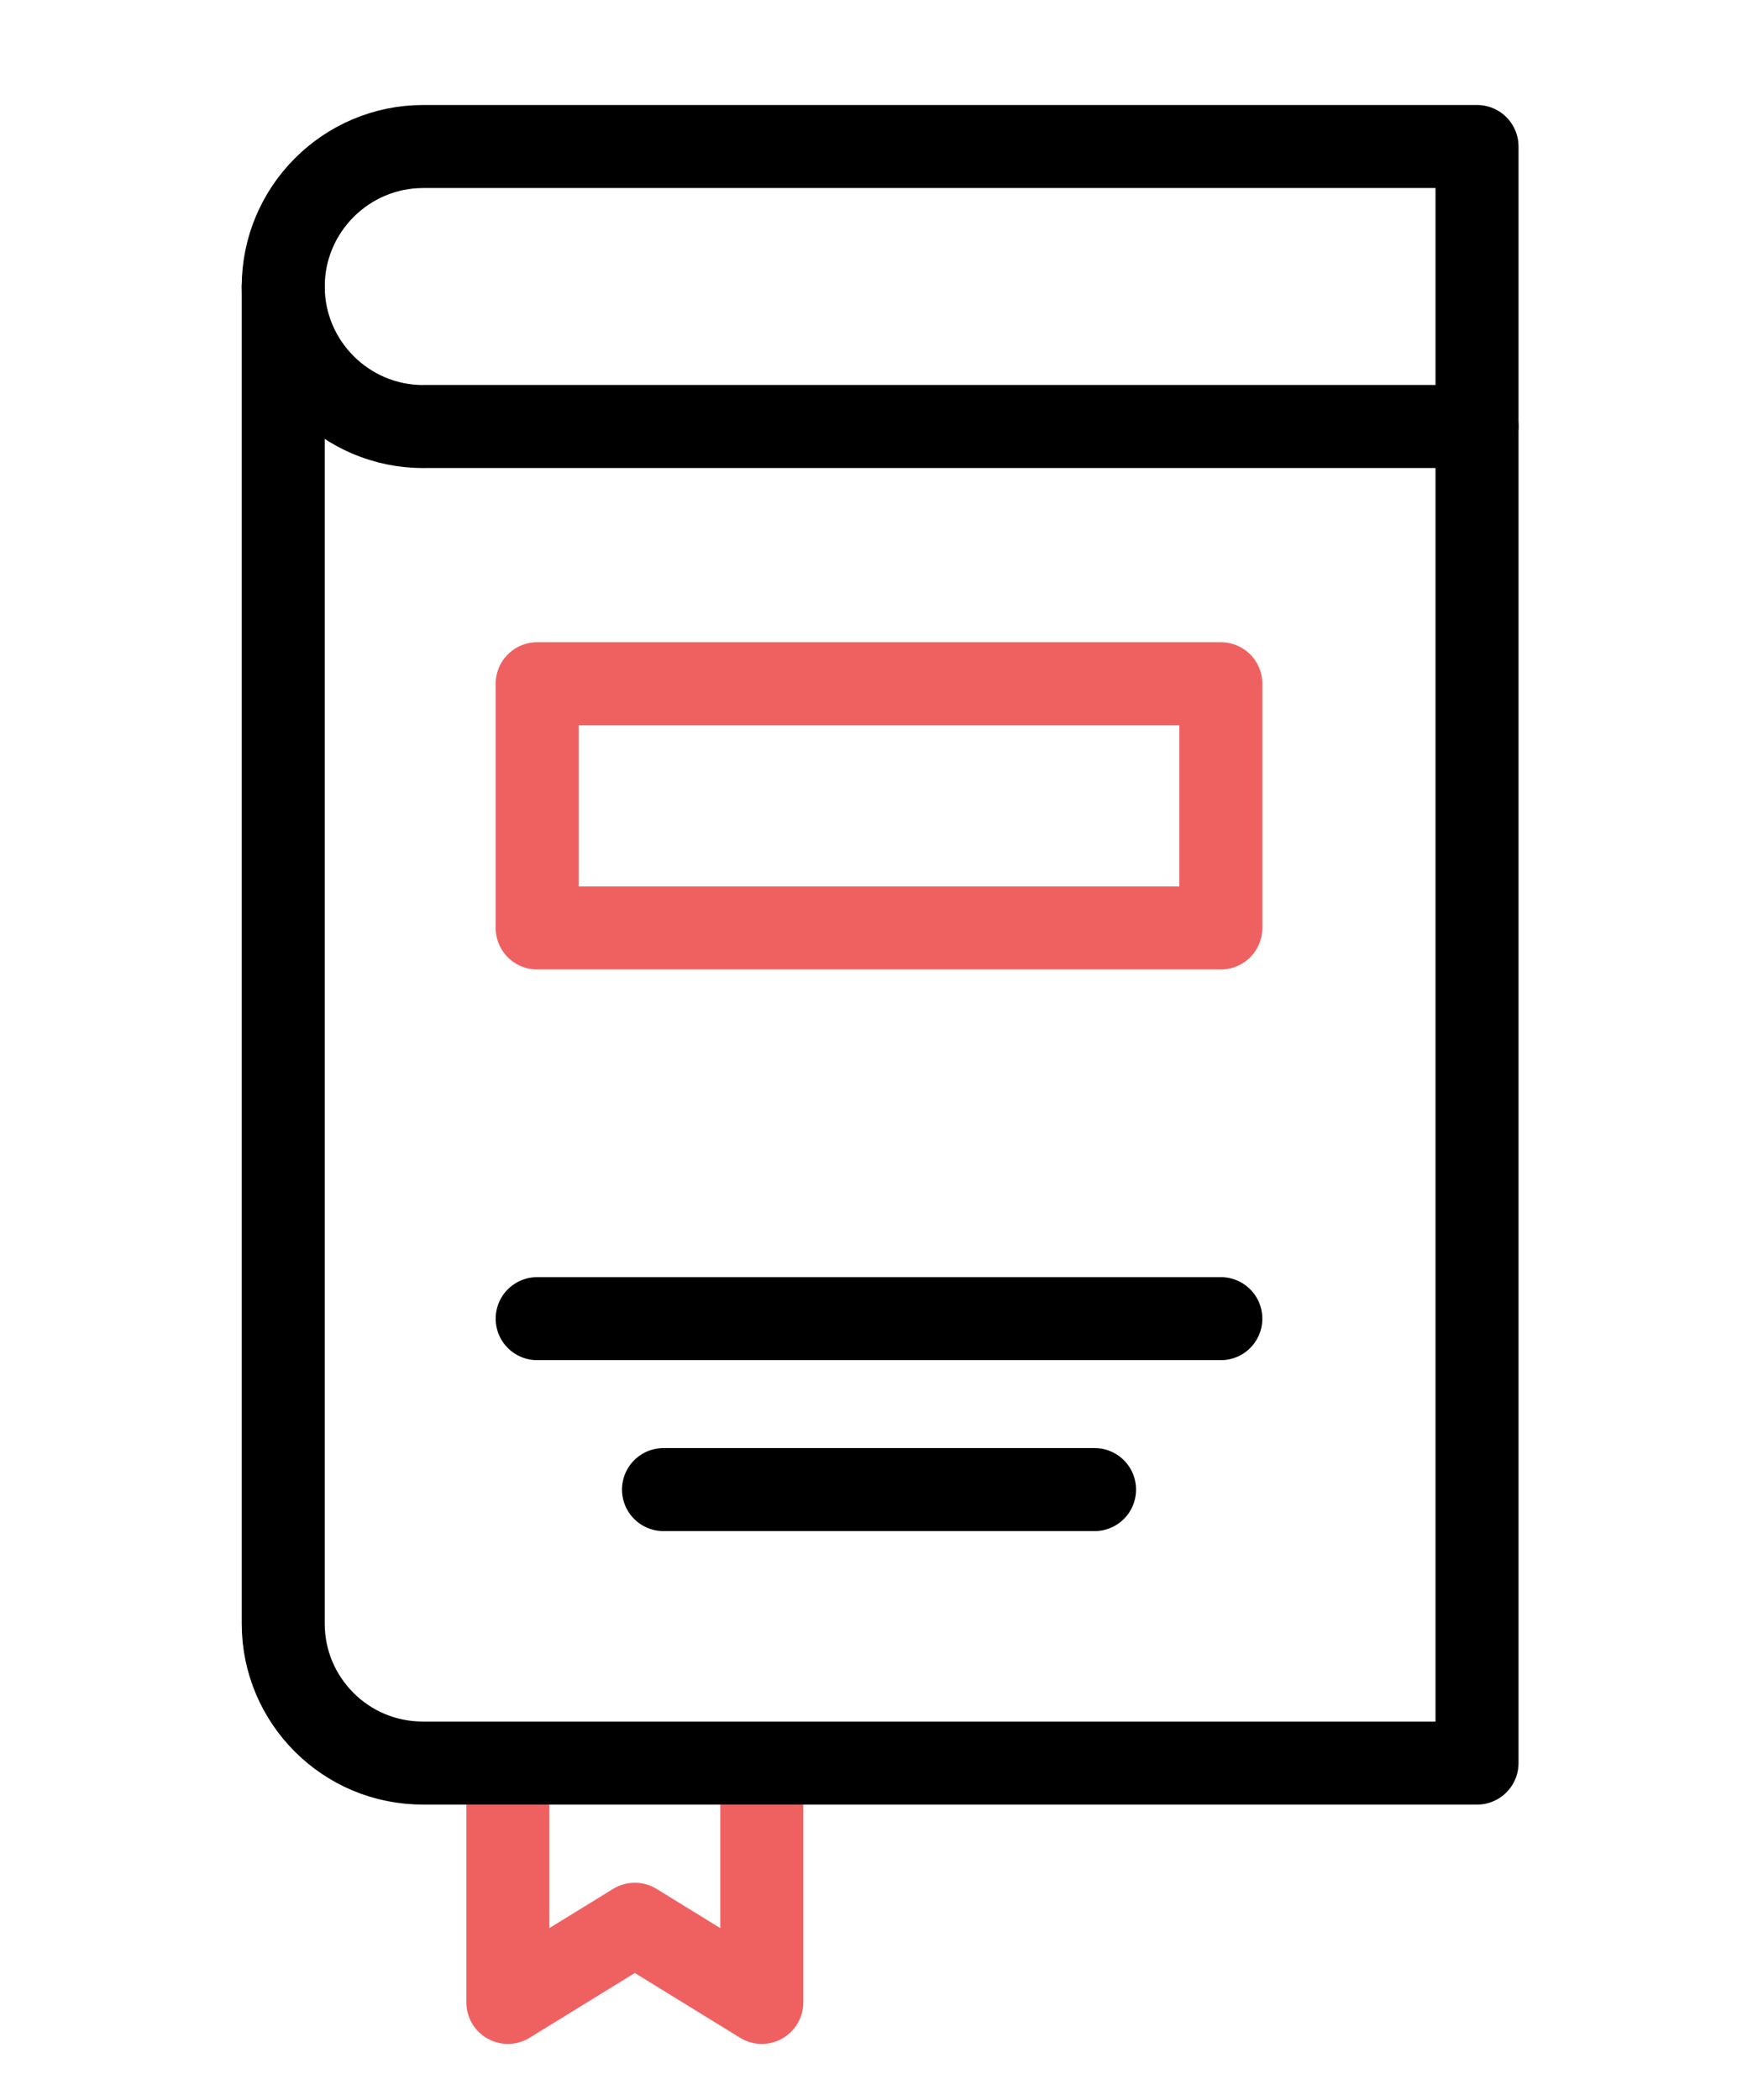
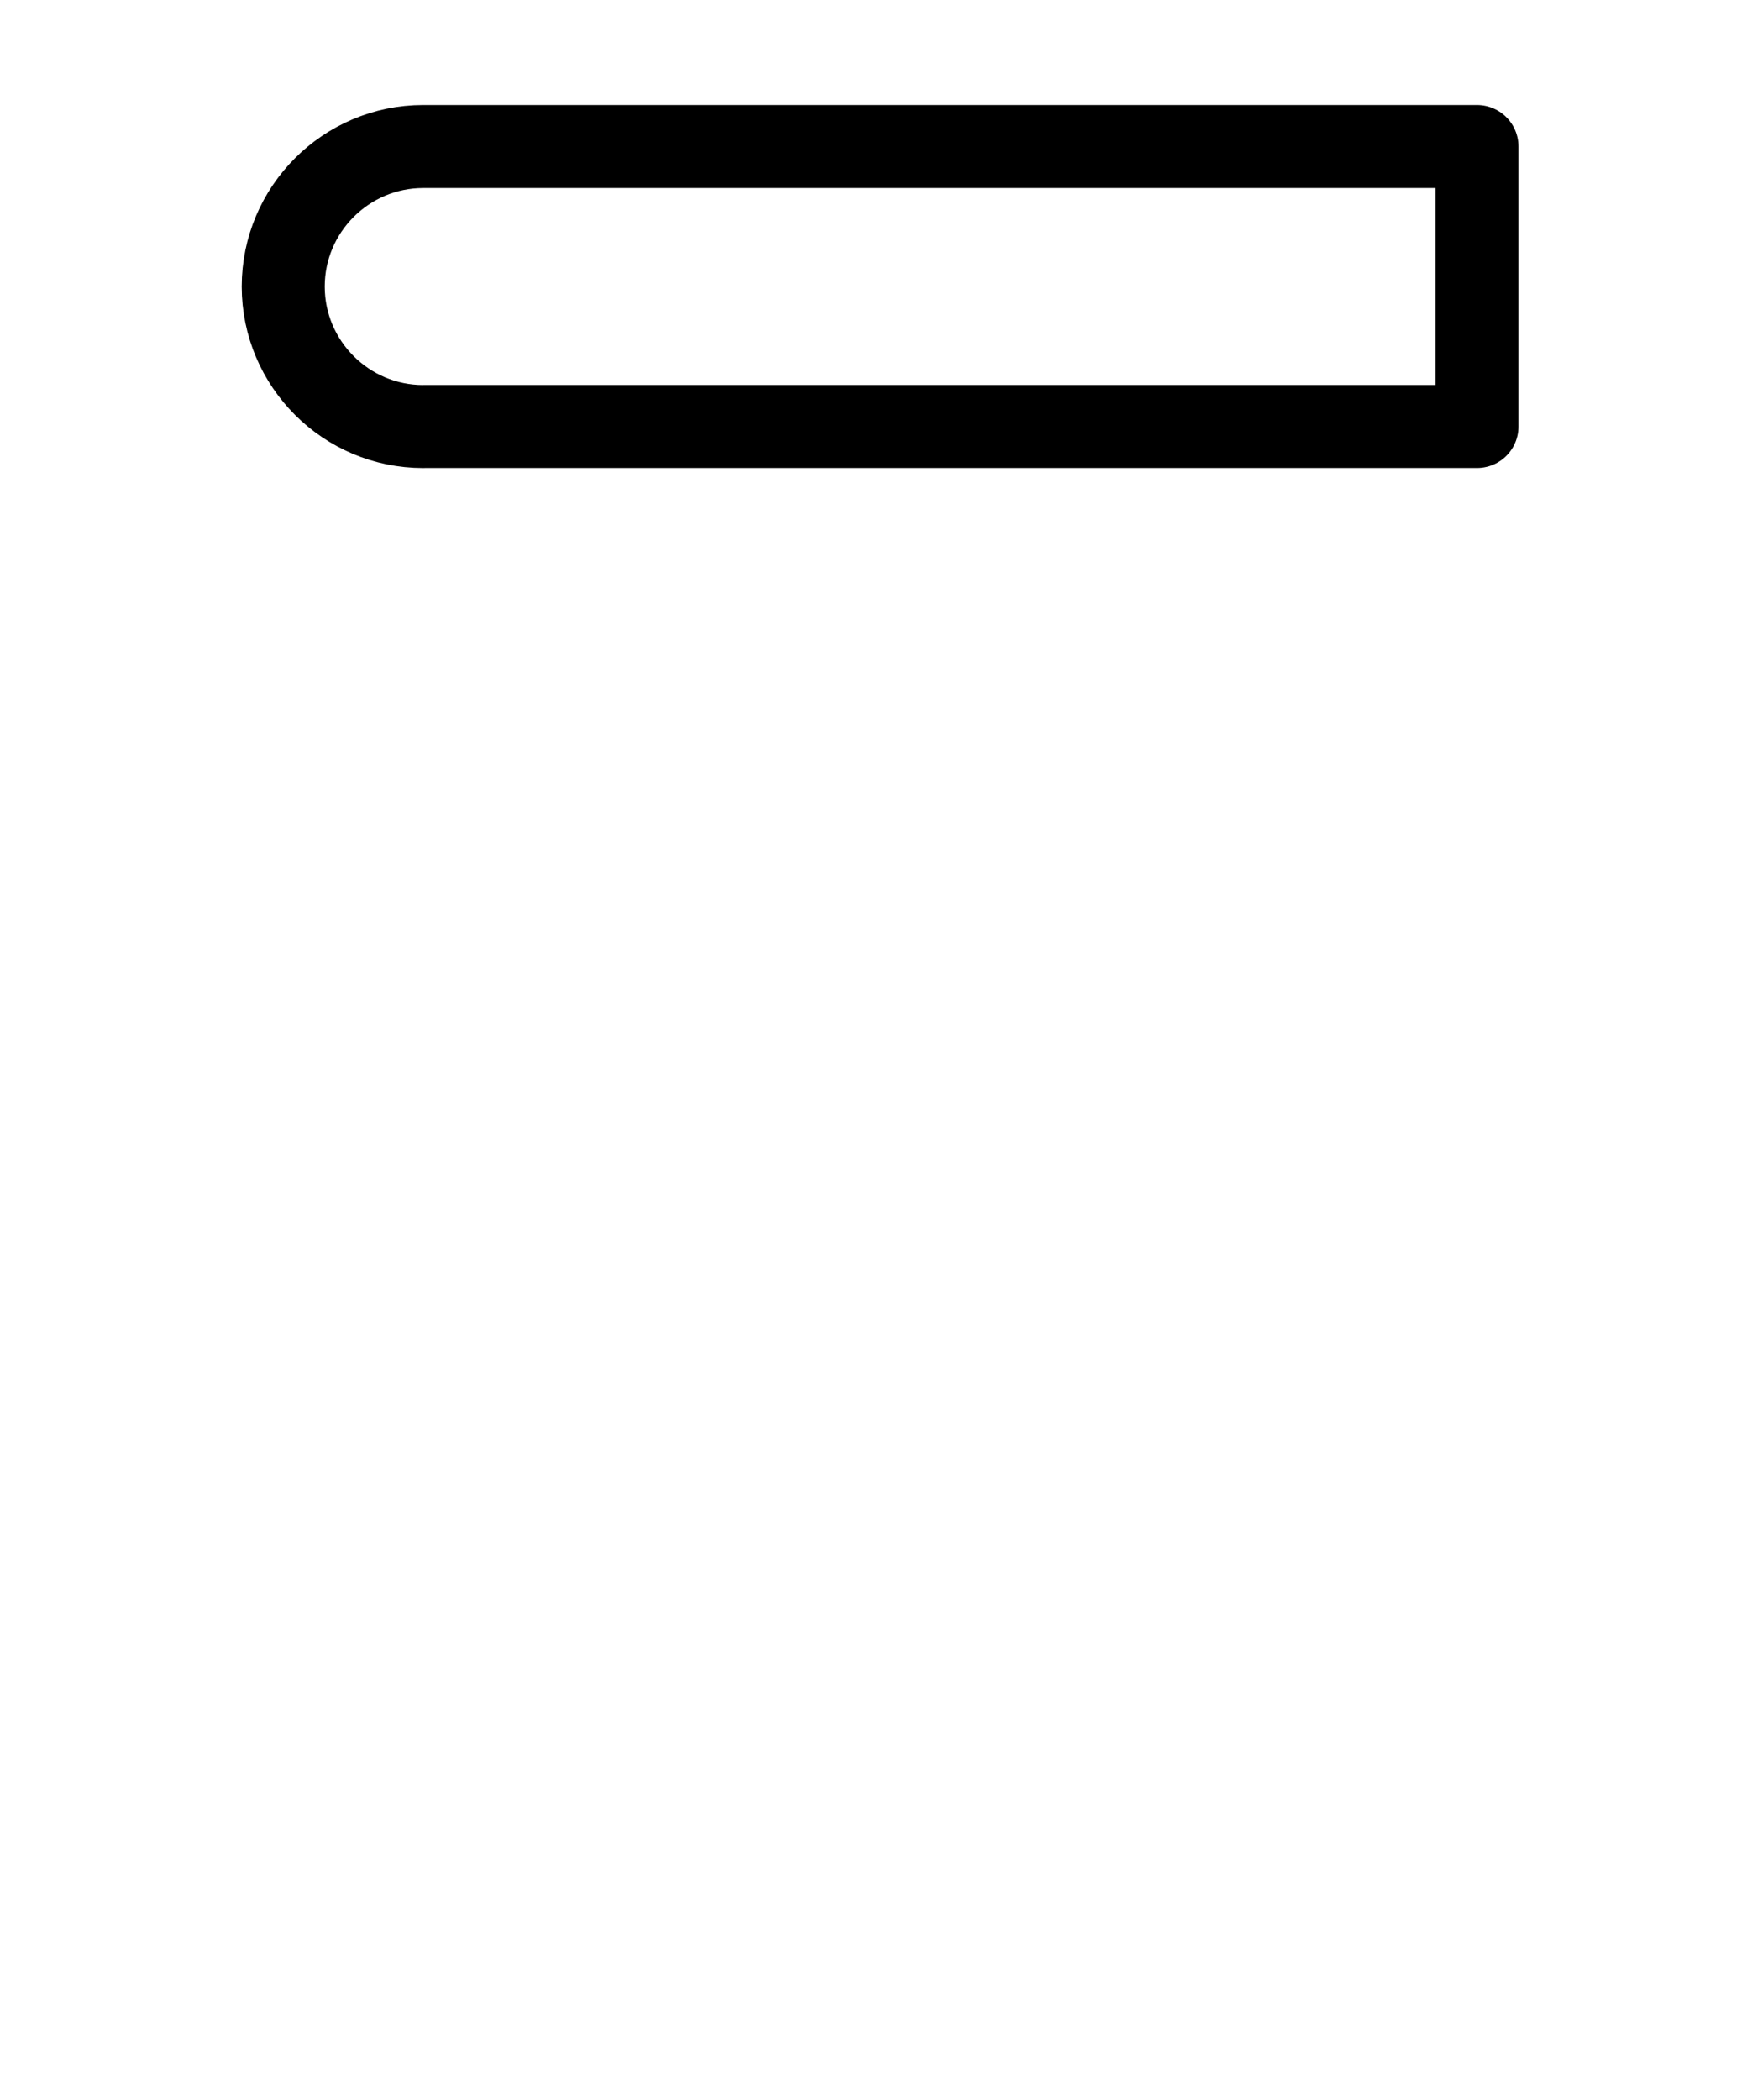
<svg xmlns="http://www.w3.org/2000/svg" id="a" width="360" height="430" viewBox="0 0 360 430">
-   <path d="M104,361v49l26-16,26,16v-49" fill="none" stroke="#ef6161" stroke-linecap="round" stroke-linejoin="round" stroke-width="17" />
  <path d="M86.67,87.33h215.79V30H86.67c-15.8,0-28.67,12.87-28.67,28.67s12.87,28.67,28.67,28.67" fill="none" stroke="#000" stroke-linecap="round" stroke-linejoin="round" stroke-width="17" />
-   <path d="M58,58.67v273.77c0,7.95,3.24,15.07,8.37,20.19,5.23,5.23,12.35,8.37,20.3,8.37h215.79V87.23M250,270H110M224.14,305h-88.27" fill="none" stroke="#000" stroke-linecap="round" stroke-linejoin="round" stroke-width="17" />
-   <path d="M110,140h140v50H110v-50Z" fill="none" stroke="#ef6161" stroke-linecap="round" stroke-linejoin="round" stroke-width="17" />
</svg>